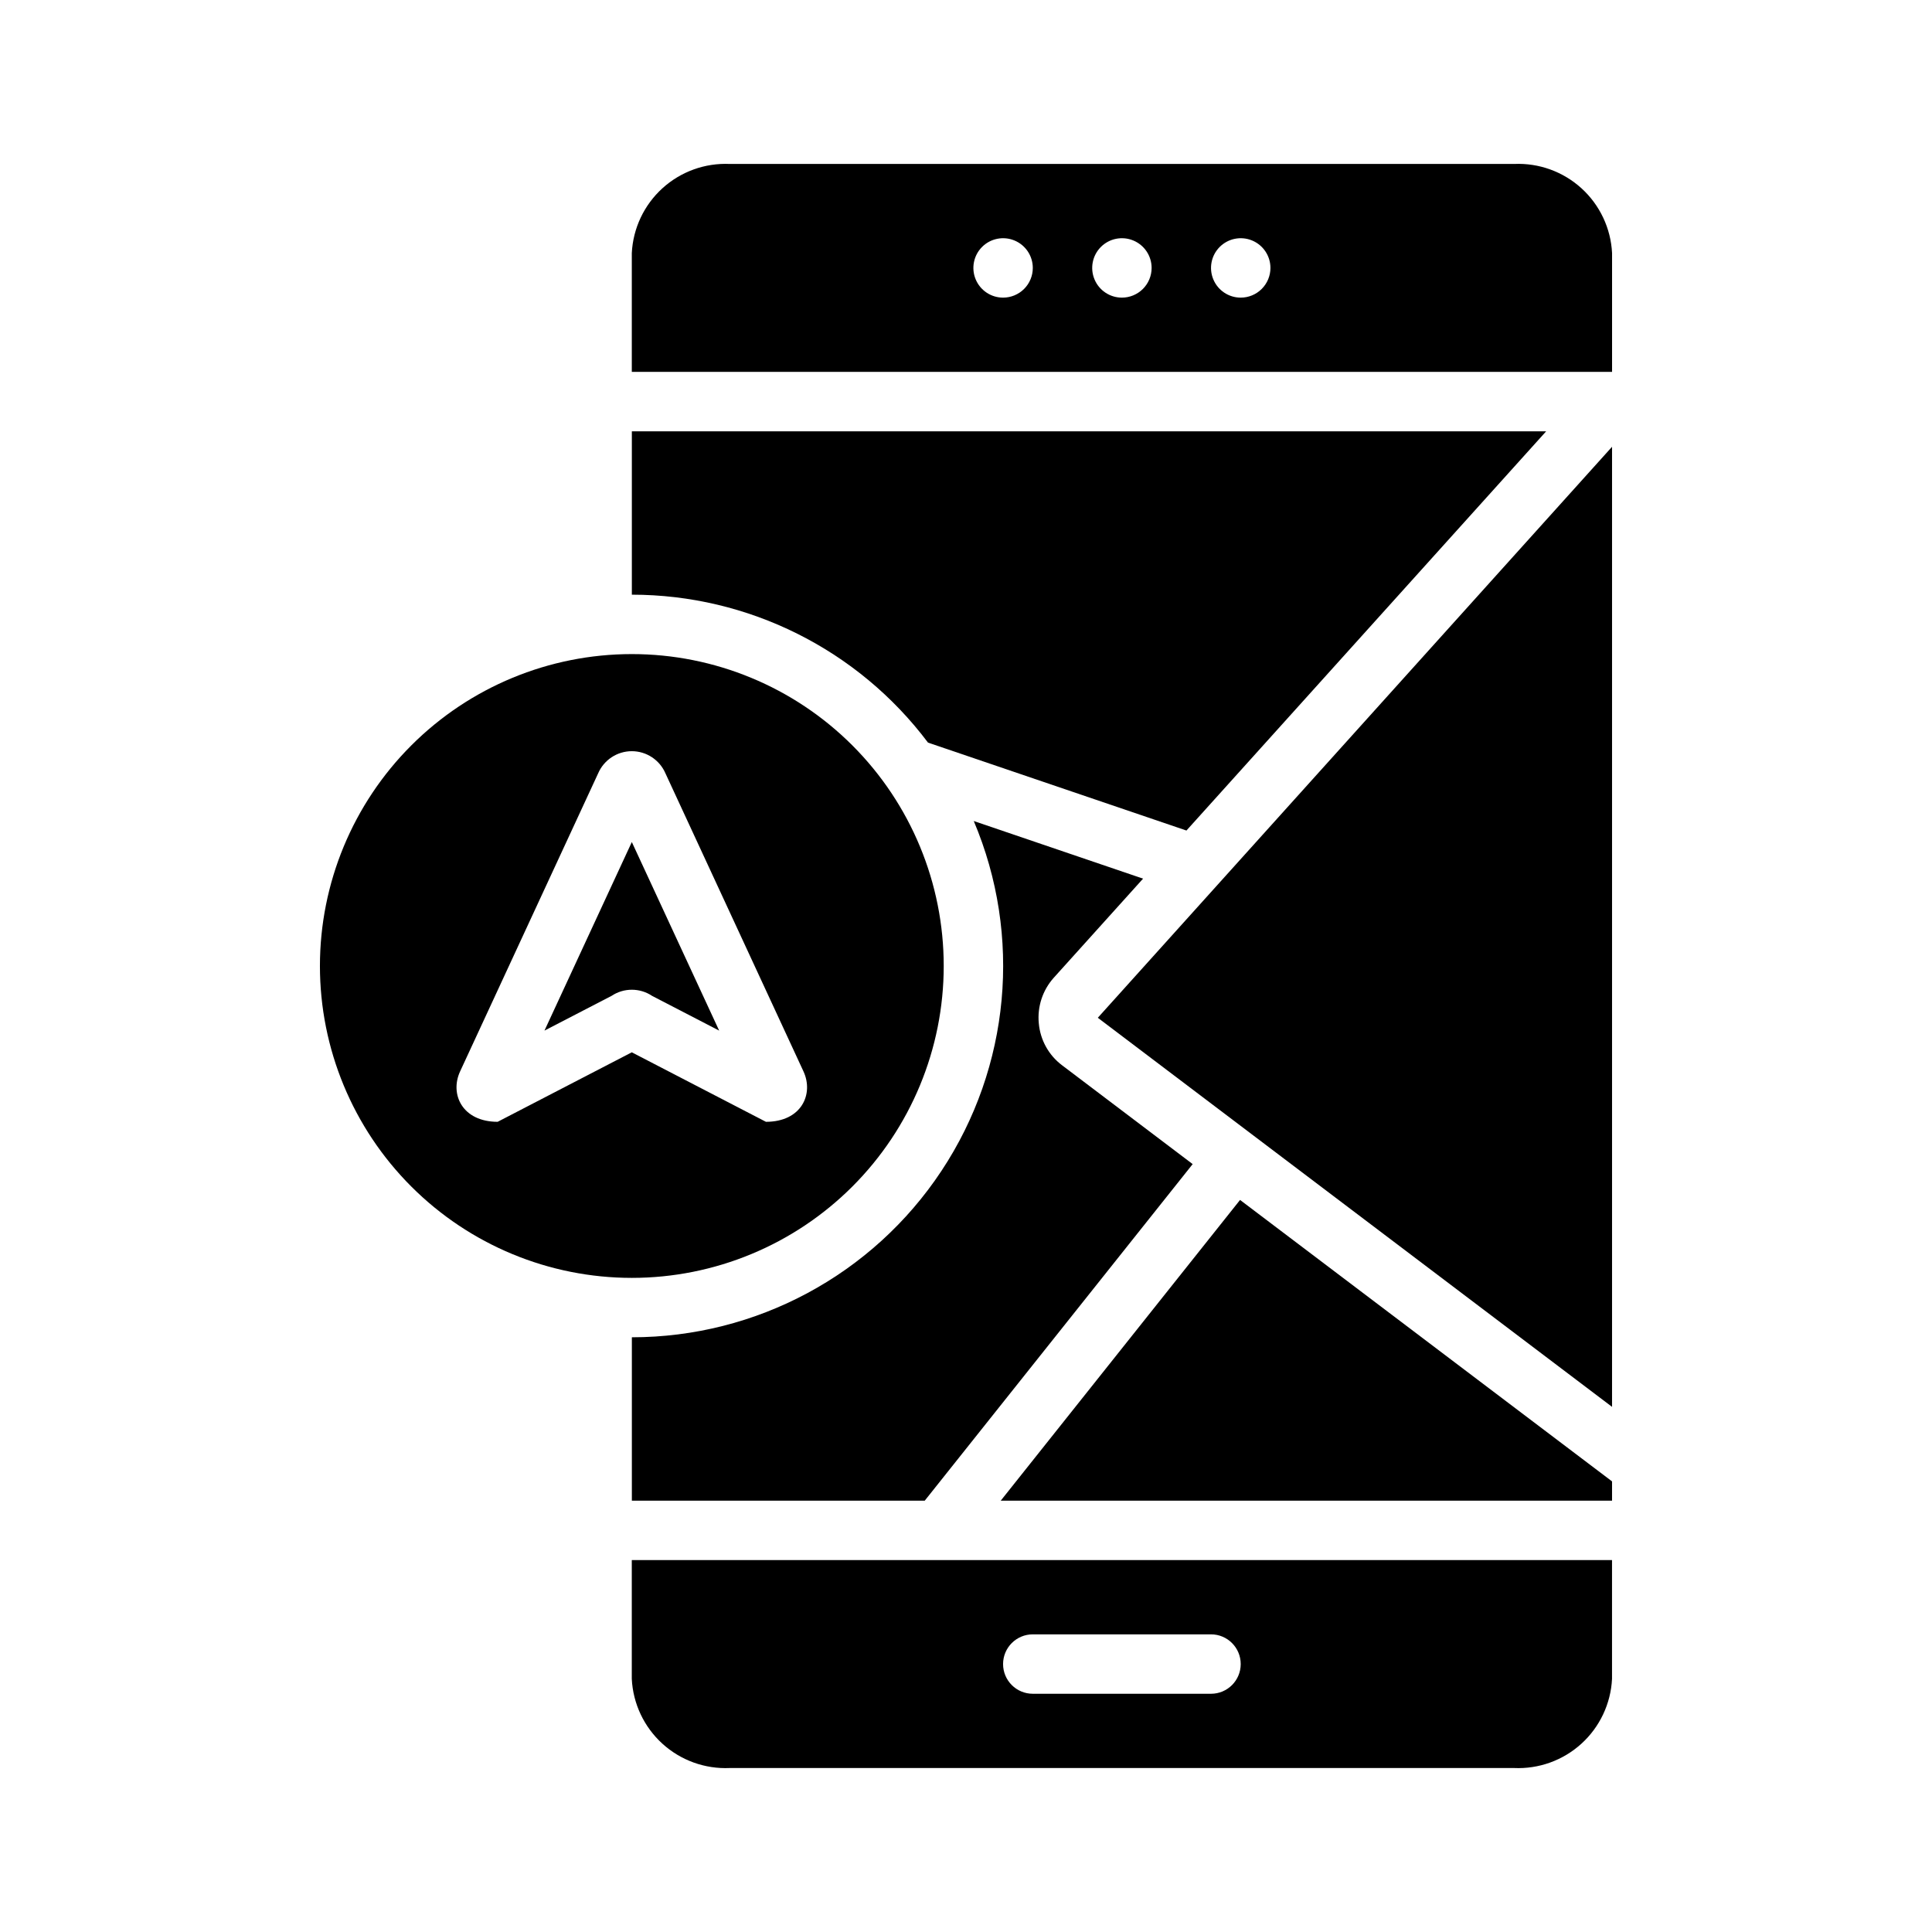
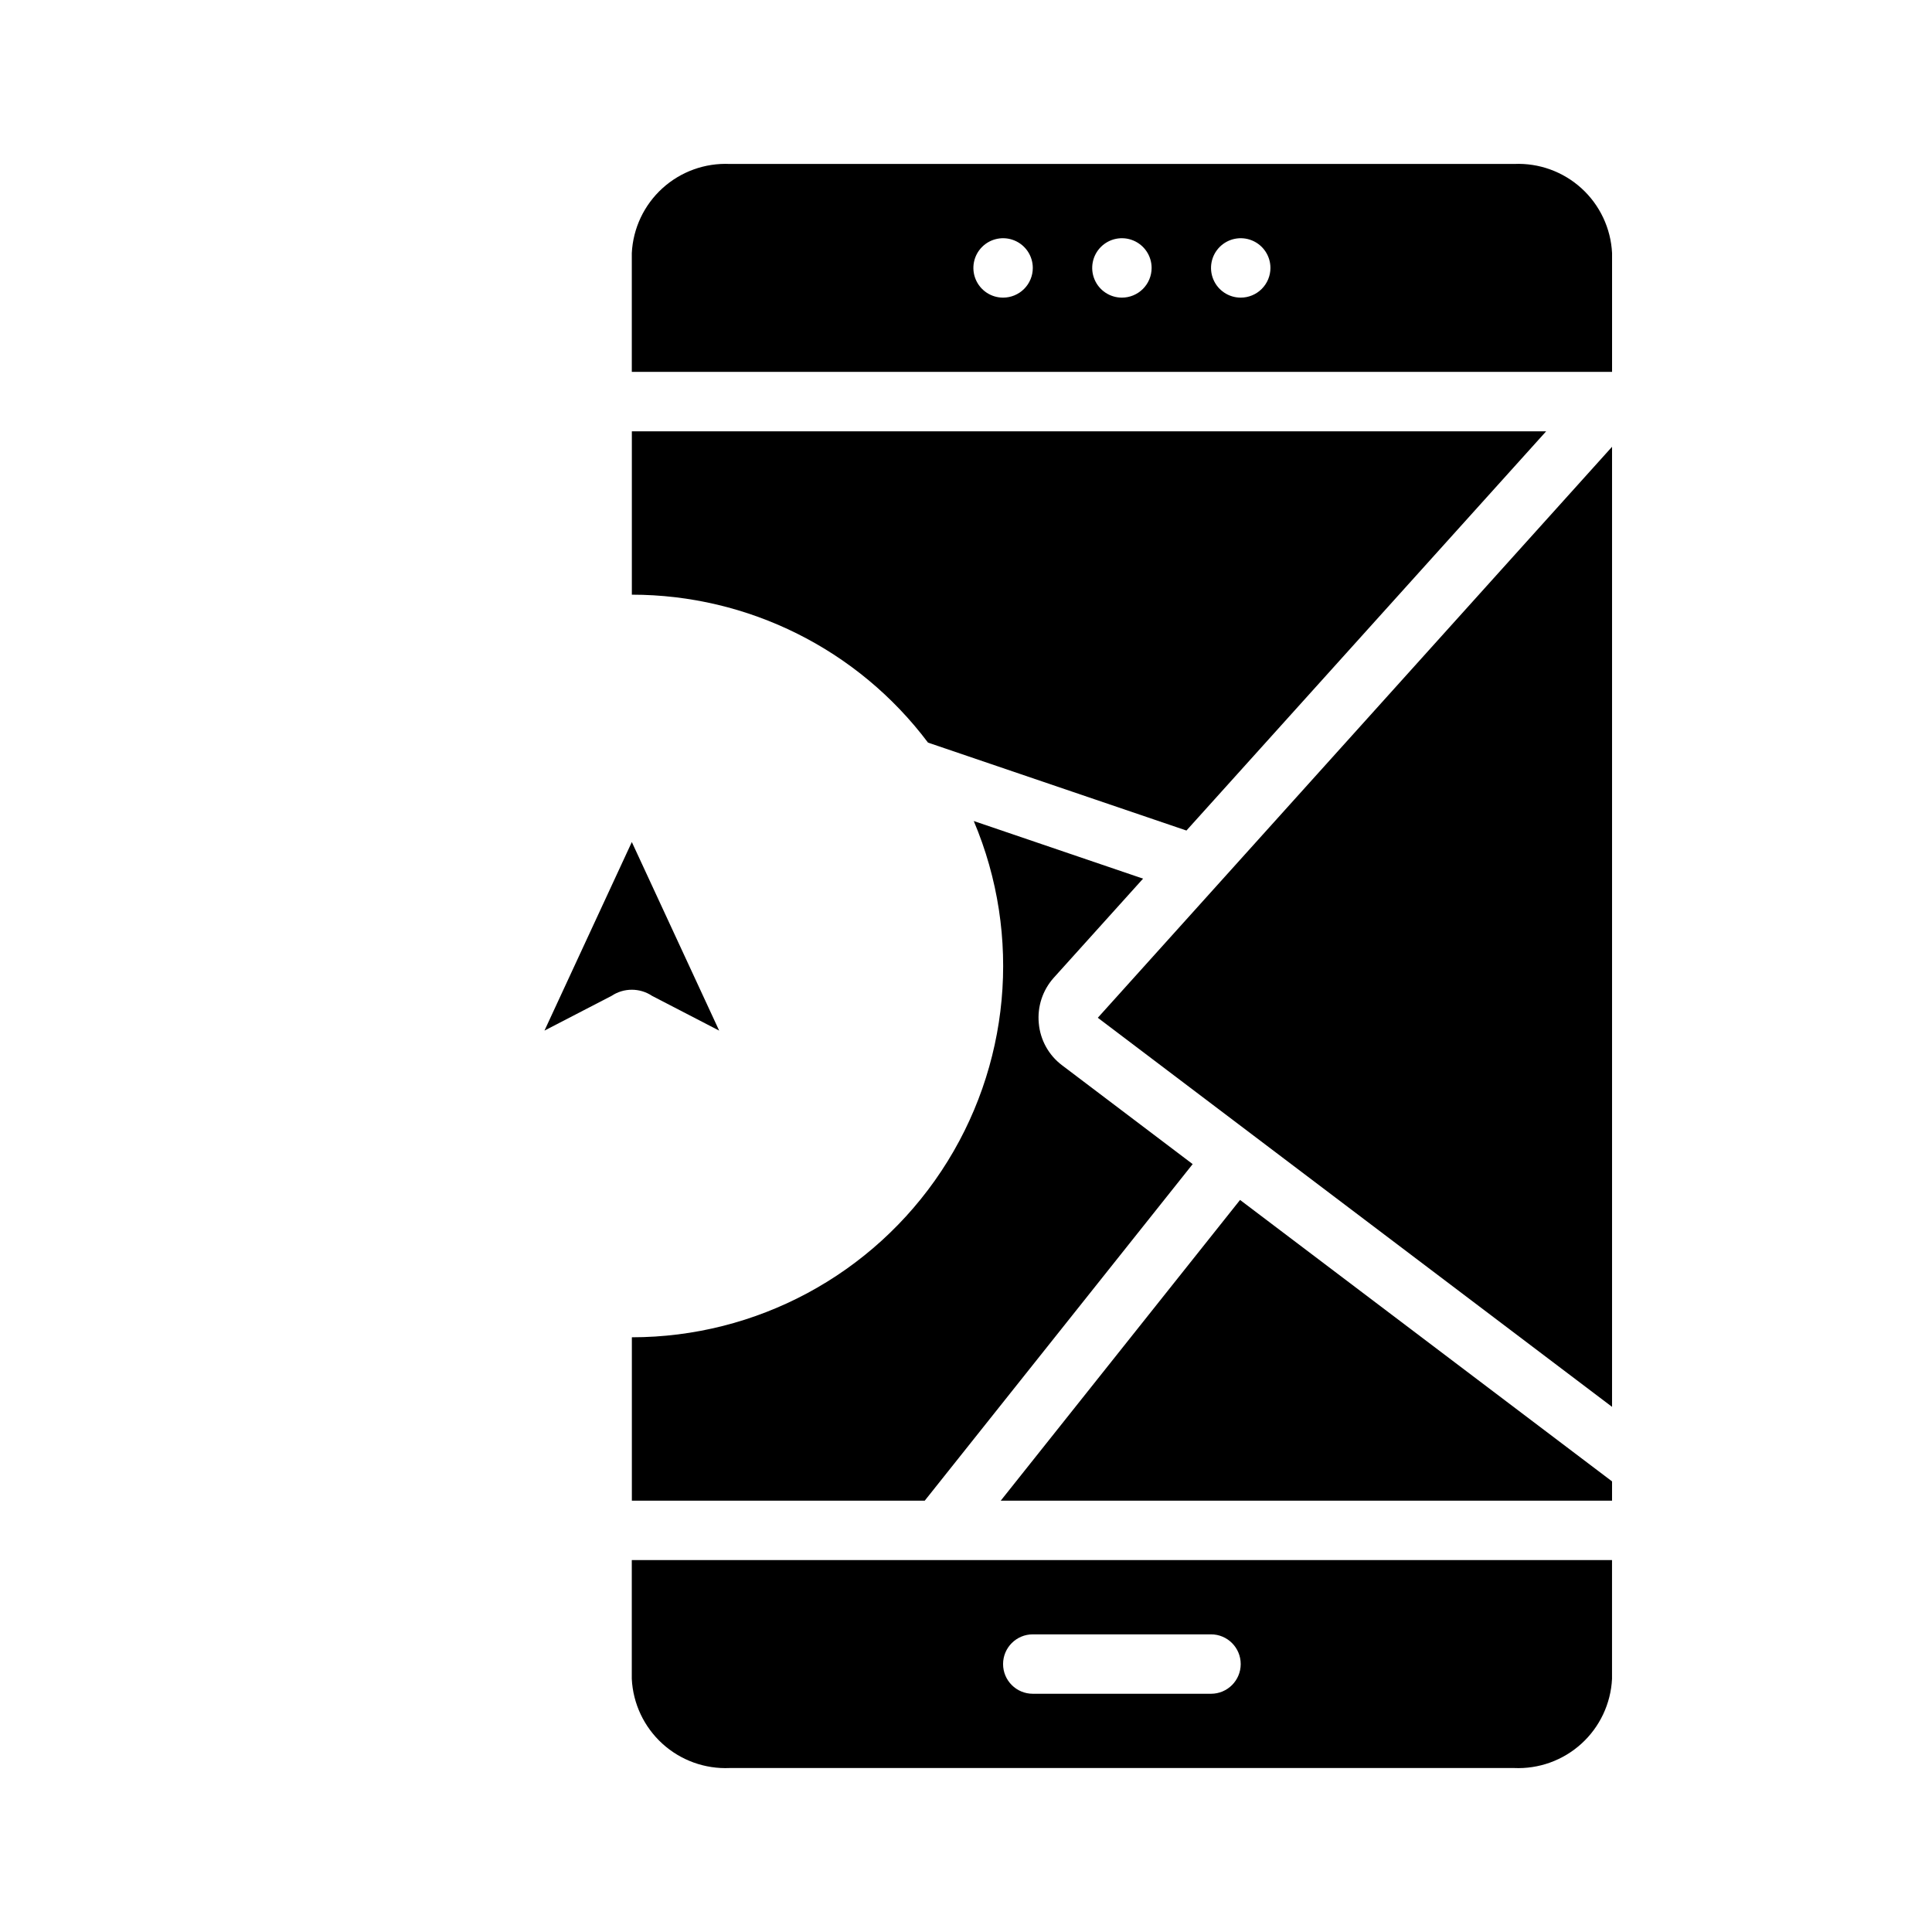
<svg xmlns="http://www.w3.org/2000/svg" fill="#000000" width="800px" height="800px" version="1.1" viewBox="144 144 512 512">
  <g>
    <path d="m311.43 557.44v31.488c0.328 6.574 3.246 12.746 8.113 17.172 4.867 4.426 11.293 6.742 17.863 6.445h207.82c6.57 0.297 12.992-2.019 17.863-6.445 4.867-4.426 7.785-10.598 8.113-17.172v-31.488zm153.5 35.426h-47.23c-4.348 0-7.875-3.523-7.875-7.871 0-4.348 3.527-7.875 7.875-7.875h47.23c4.348 0 7.871 3.527 7.871 7.875 0 4.348-3.523 7.871-7.871 7.871z" />
    <path d="m545.23 187.45h-207.82c-6.57-0.297-12.996 2.019-17.863 6.445-4.867 4.426-7.785 10.602-8.113 17.172v31.488h259.78v-31.488c-0.328-6.57-3.246-12.746-8.113-17.172-4.871-4.426-11.293-6.742-17.863-6.445zm-135.4 35.426h-0.004c-3.184 0-6.051-1.918-7.269-4.859-1.219-2.941-0.547-6.328 1.703-8.578 2.254-2.254 5.641-2.926 8.582-1.707s4.859 4.086 4.859 7.273c0 2.086-0.832 4.09-2.309 5.566-1.473 1.473-3.477 2.305-5.566 2.305zm31.488 0h-0.004c-3.184 0-6.055-1.918-7.269-4.859-1.219-2.941-0.547-6.328 1.703-8.578 2.254-2.254 5.641-2.926 8.582-1.707 2.941 1.219 4.859 4.086 4.859 7.273 0 2.086-0.832 4.09-2.309 5.566-1.477 1.473-3.477 2.305-5.566 2.305zm31.488 0h-0.004c-3.184 0-6.055-1.918-7.269-4.859-1.219-2.941-0.547-6.328 1.703-8.578 2.254-2.254 5.641-2.926 8.582-1.707 2.941 1.219 4.859 4.086 4.859 7.273 0 2.086-0.832 4.09-2.309 5.566-1.477 1.473-3.477 2.305-5.566 2.305z" />
    <path d="m553.75 258.3-95.332 105.8-68.488-23.301c-18.547-24.676-47.613-39.195-78.484-39.203v-43.297z" />
    <path d="m571.21 516.83v-254.43l-136.28 151.32z" />
    <path d="m460.07 452.5-71.004 89.191h-77.617v-43.297c33.004-0.008 63.809-16.562 82.035-44.082 18.223-27.52 21.441-62.34 8.57-92.734l44.871 15.273-23.695 26.293c-2.934 3.289-4.363 7.656-3.938 12.043 0.383 4.402 2.613 8.438 6.141 11.102z" />
    <path d="m409.2 541.7h162.01v-5.117l-98.582-74.586z" />
    <path d="m288.29 417.12 17.758-9.195v0.004c3.262-2.184 7.519-2.184 10.781 0l17.758 9.195-23.148-49.977z" />
-     <path d="m311.44 317.34c-21.922 0-42.945 8.707-58.445 24.207-15.5 15.504-24.211 36.527-24.211 58.449s8.711 42.945 24.211 58.445 36.523 24.211 58.445 24.211 42.949-8.711 58.449-24.211 24.207-36.523 24.207-58.445c0.004-21.926-8.703-42.949-24.203-58.453-15.504-15.5-36.527-24.207-58.453-24.203zm35.539 123.95-35.547-18.418-35.547 18.418c-9.352 0-12.762-7.301-9.949-13.367l36.586-78.992c1.535-3.551 5.031-5.852 8.898-5.859 3.867-0.004 7.371 2.289 8.914 5.836l36.594 79.02c2.769 5.961-0.469 13.363-9.949 13.363z" />
  </g>
</svg>